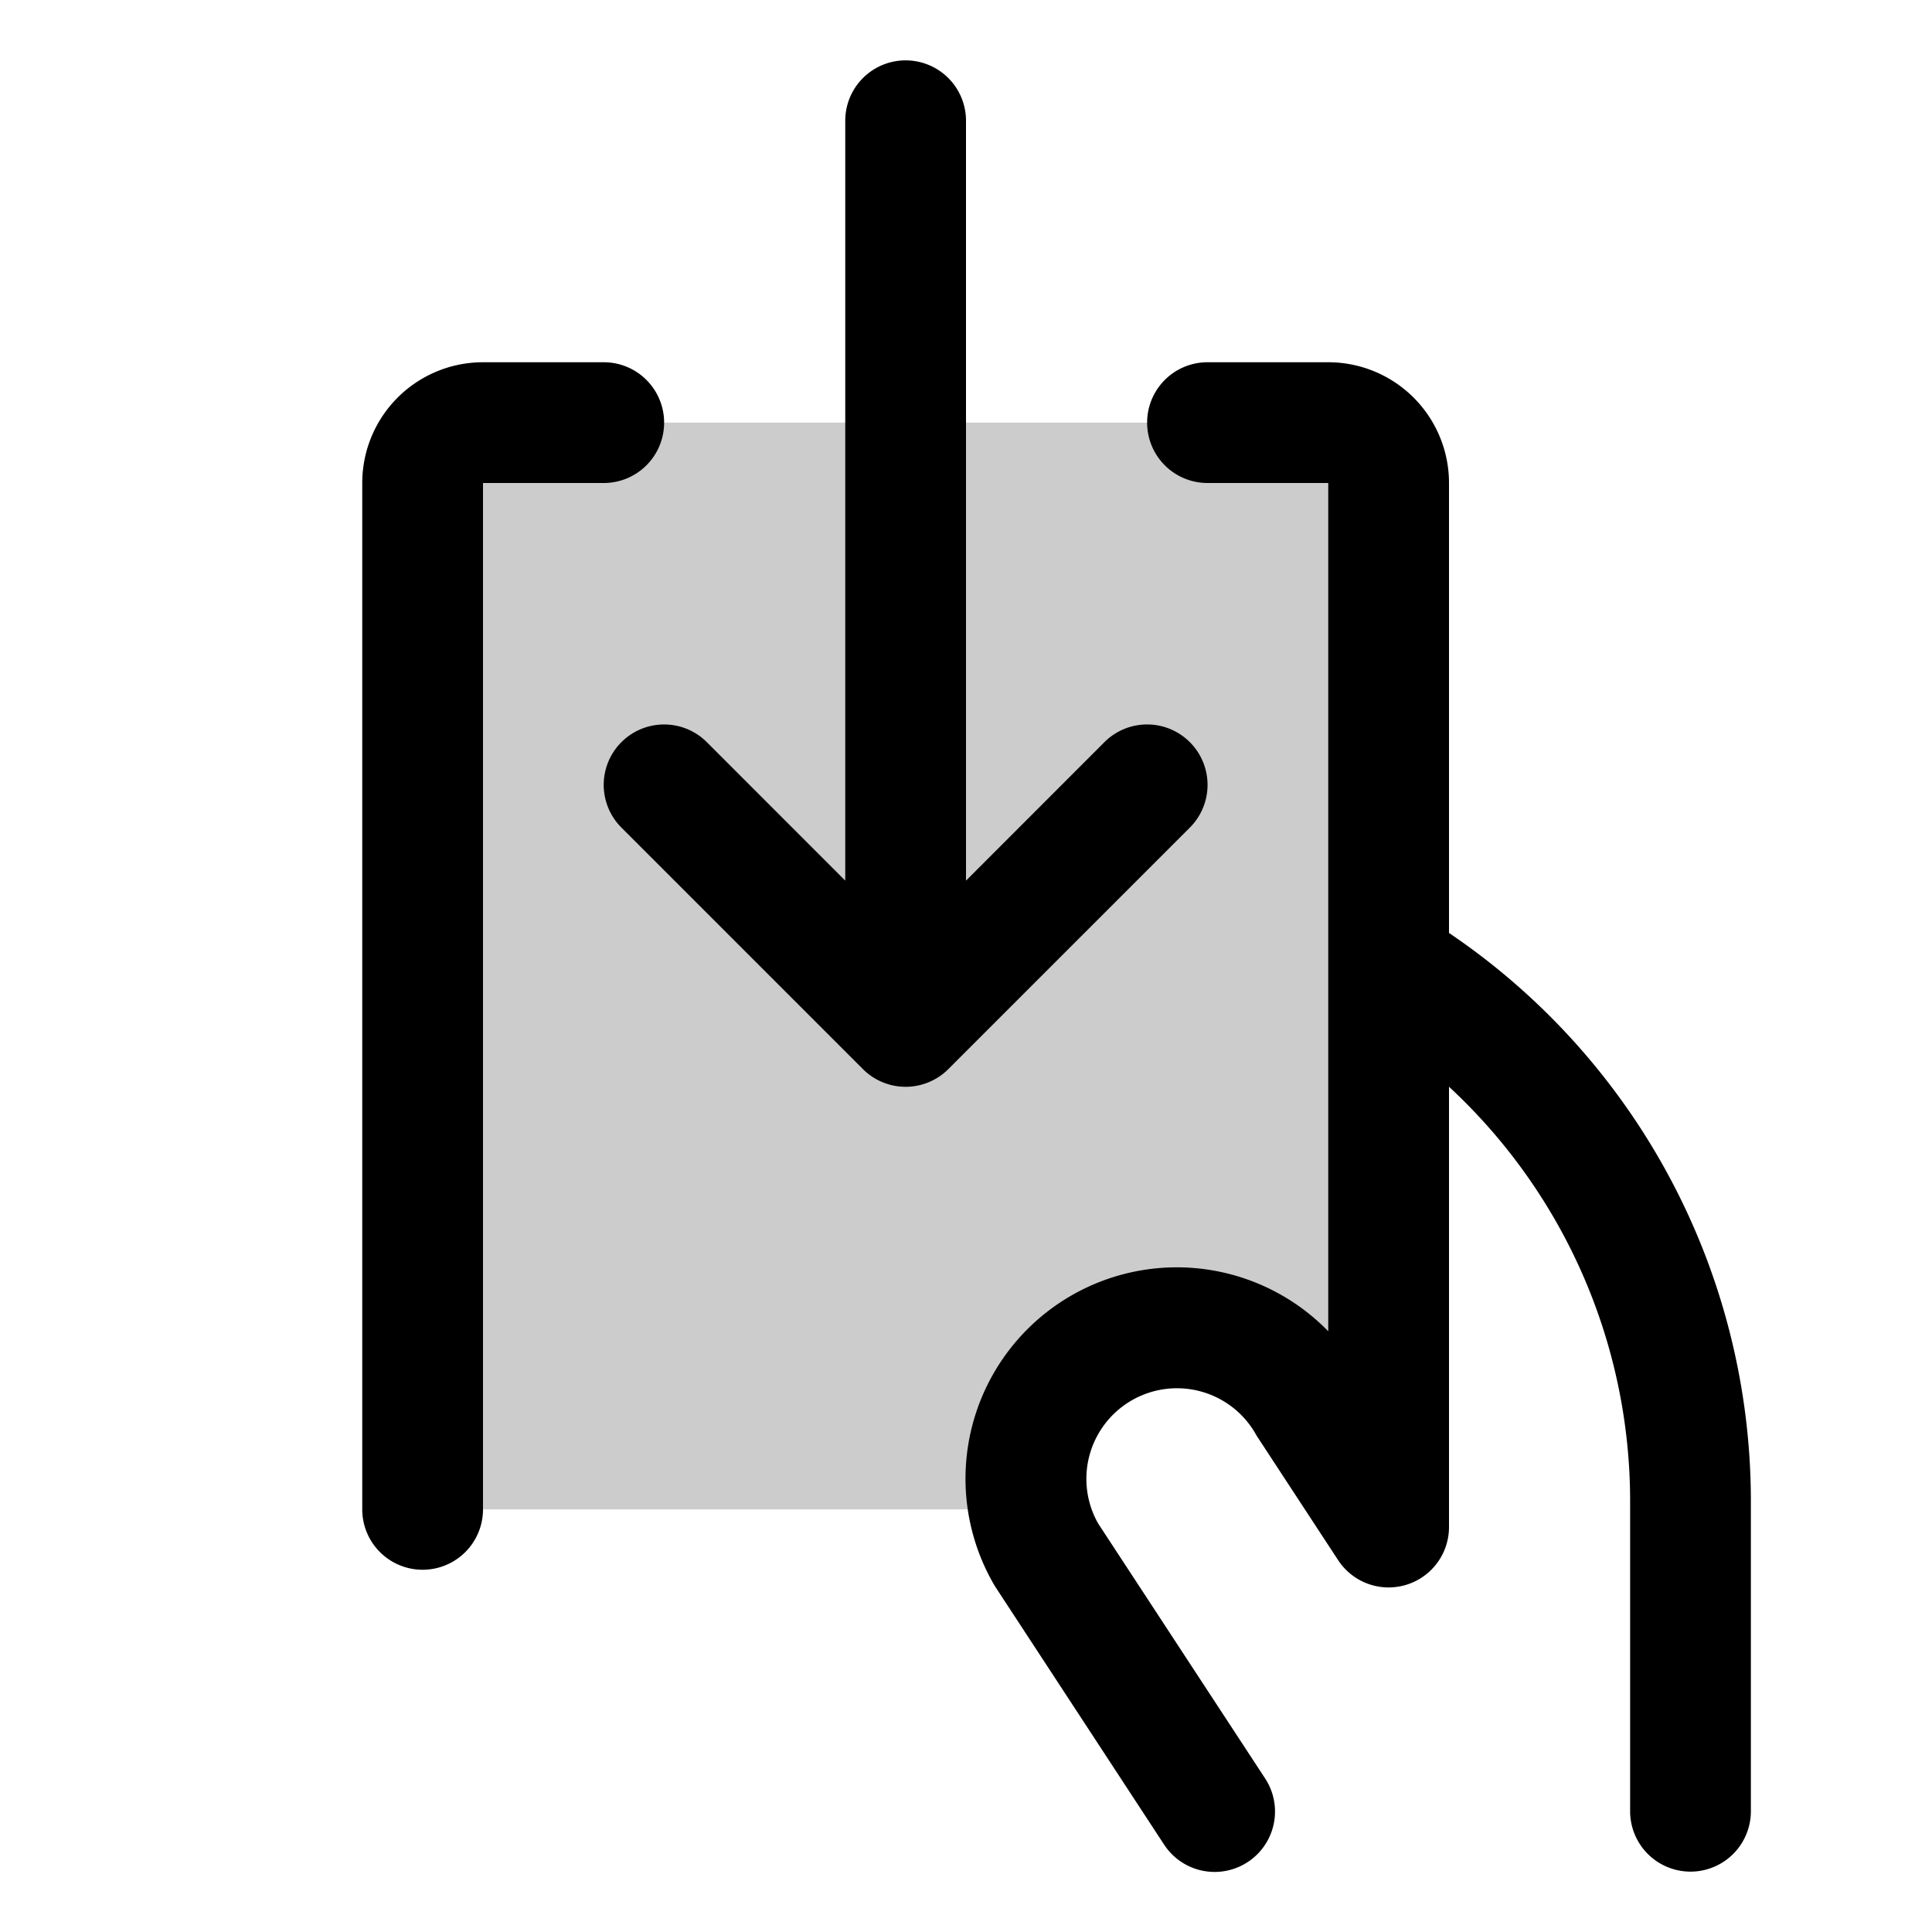
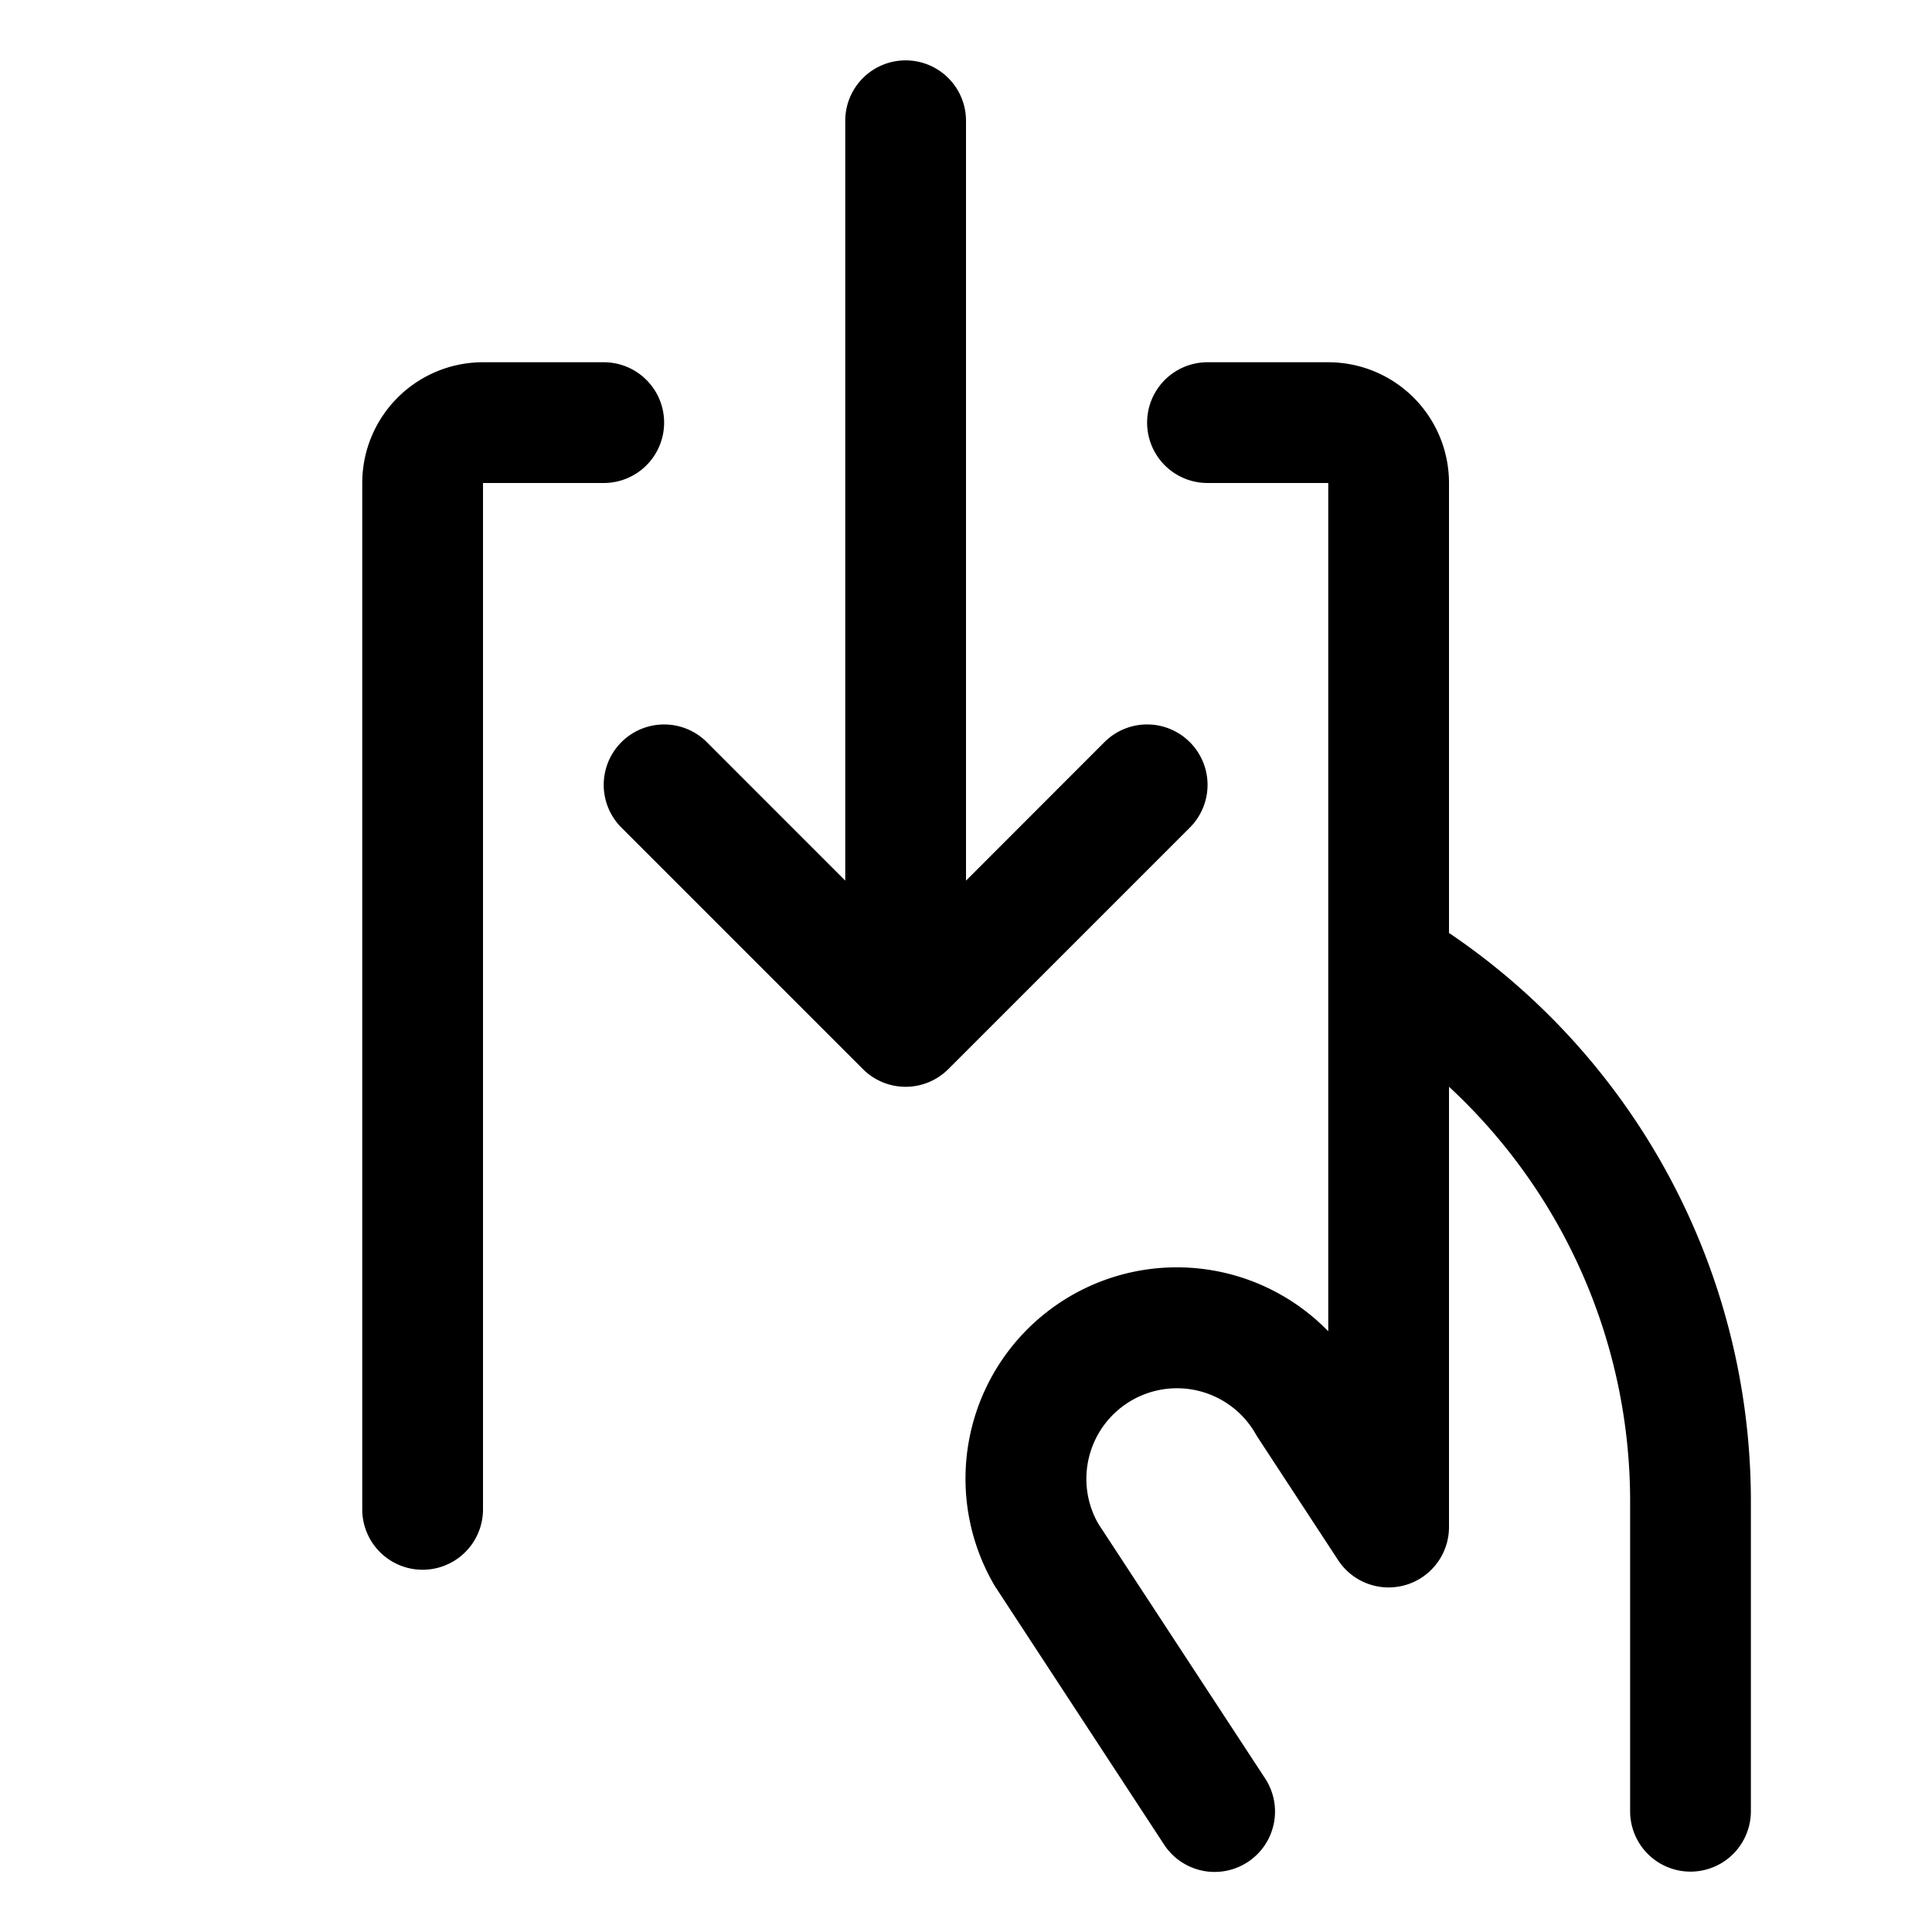
<svg xmlns="http://www.w3.org/2000/svg" width="32" height="32" viewBox="0 0 256 256">
  <g fill="currentColor">
-     <path d="M184 64v138.31L173.32 186a20 20 0 0 0-36.9 14H56V64a8 8 0 0 1 8-8h112a8 8 0 0 1 8 8" opacity=".2" />
    <path d="M232 198.65V240a8 8 0 0 1-16 0v-41.35A74.84 74.84 0 0 0 192 144v58.35a8 8 0 0 1-14.69 4.38l-10.68-16.31c-.08-.12-.16-.25-.23-.38a12 12 0 0 0-20.89 11.83l22.13 33.79a8 8 0 0 1-13.39 8.76l-22.26-34l-.24-.38A28 28 0 0 1 176 176.4V64h-16a8 8 0 0 1 0-16h16a16 16 0 0 1 16 16v59.62a90.89 90.89 0 0 1 40 75.03M88 56a8 8 0 0 0-8-8H64a16 16 0 0 0-16 16v136a8 8 0 0 0 16 0V64h16a8 8 0 0 0 8-8m69.66 42.34a8 8 0 0 0-11.32 0L128 116.69V16a8 8 0 0 0-16 0v100.69L93.66 98.34a8 8 0 0 0-11.32 11.32l32 32a8 8 0 0 0 11.32 0l32-32a8 8 0 0 0 0-11.32" />
  </g>
</svg>